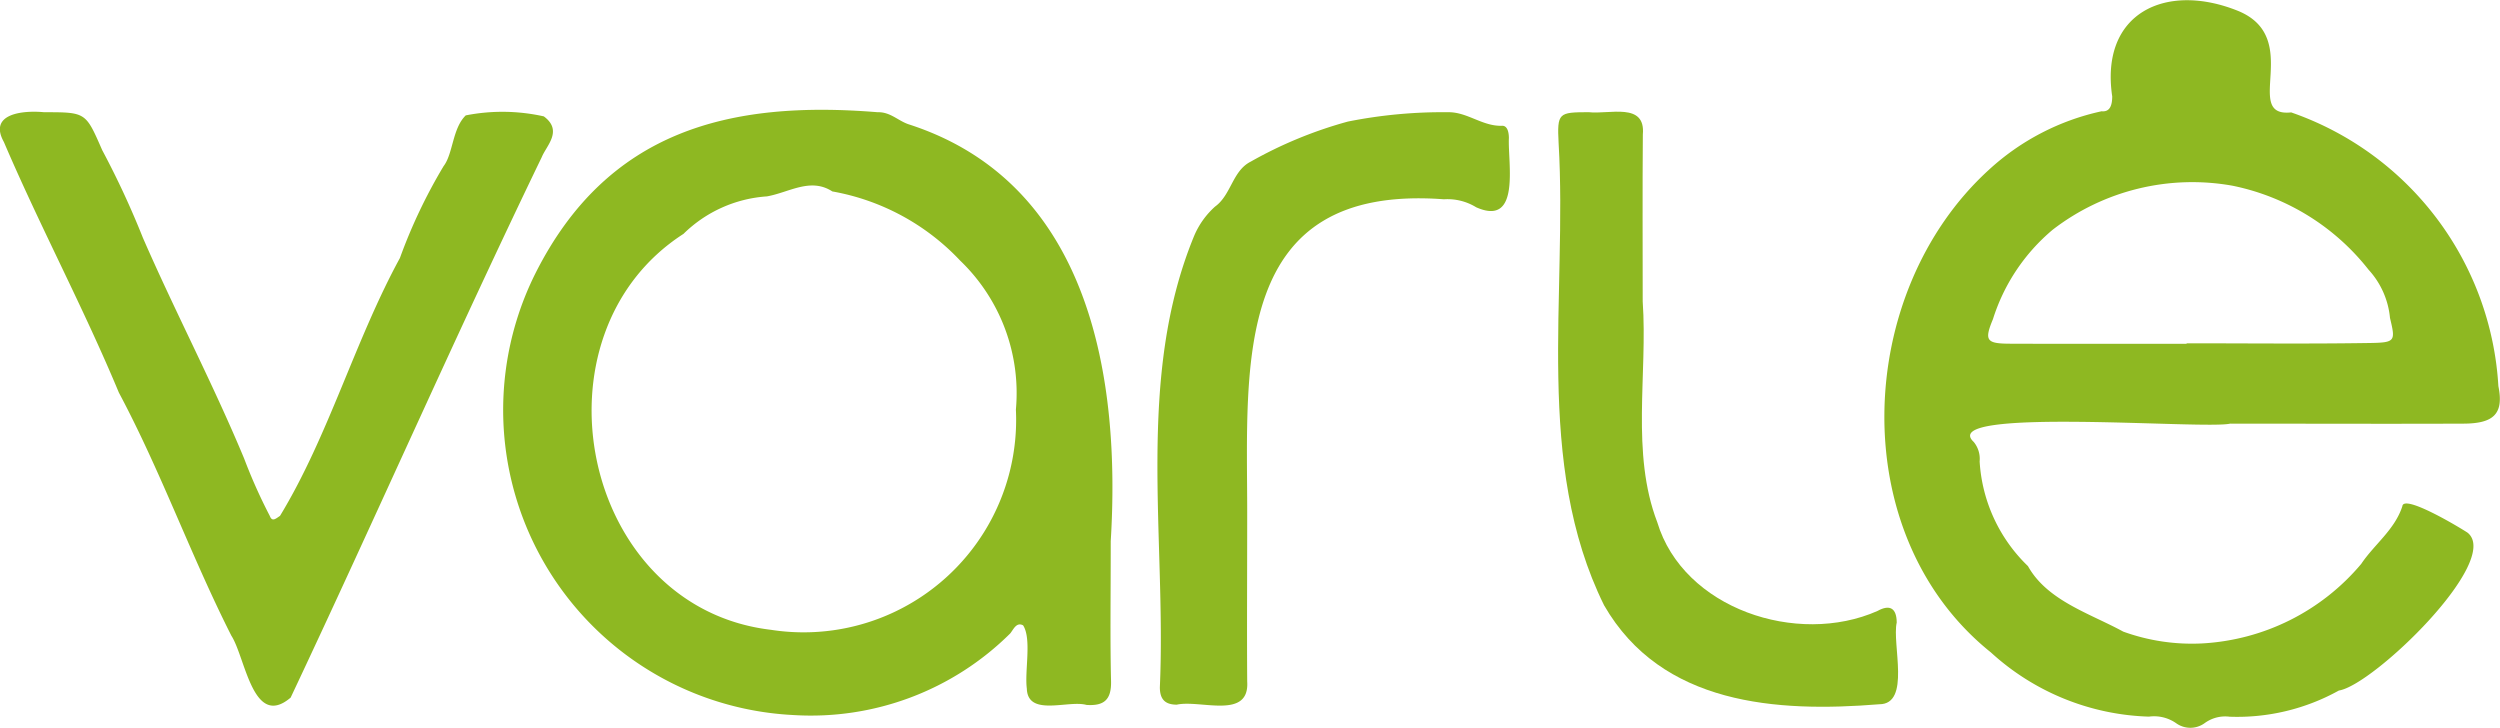
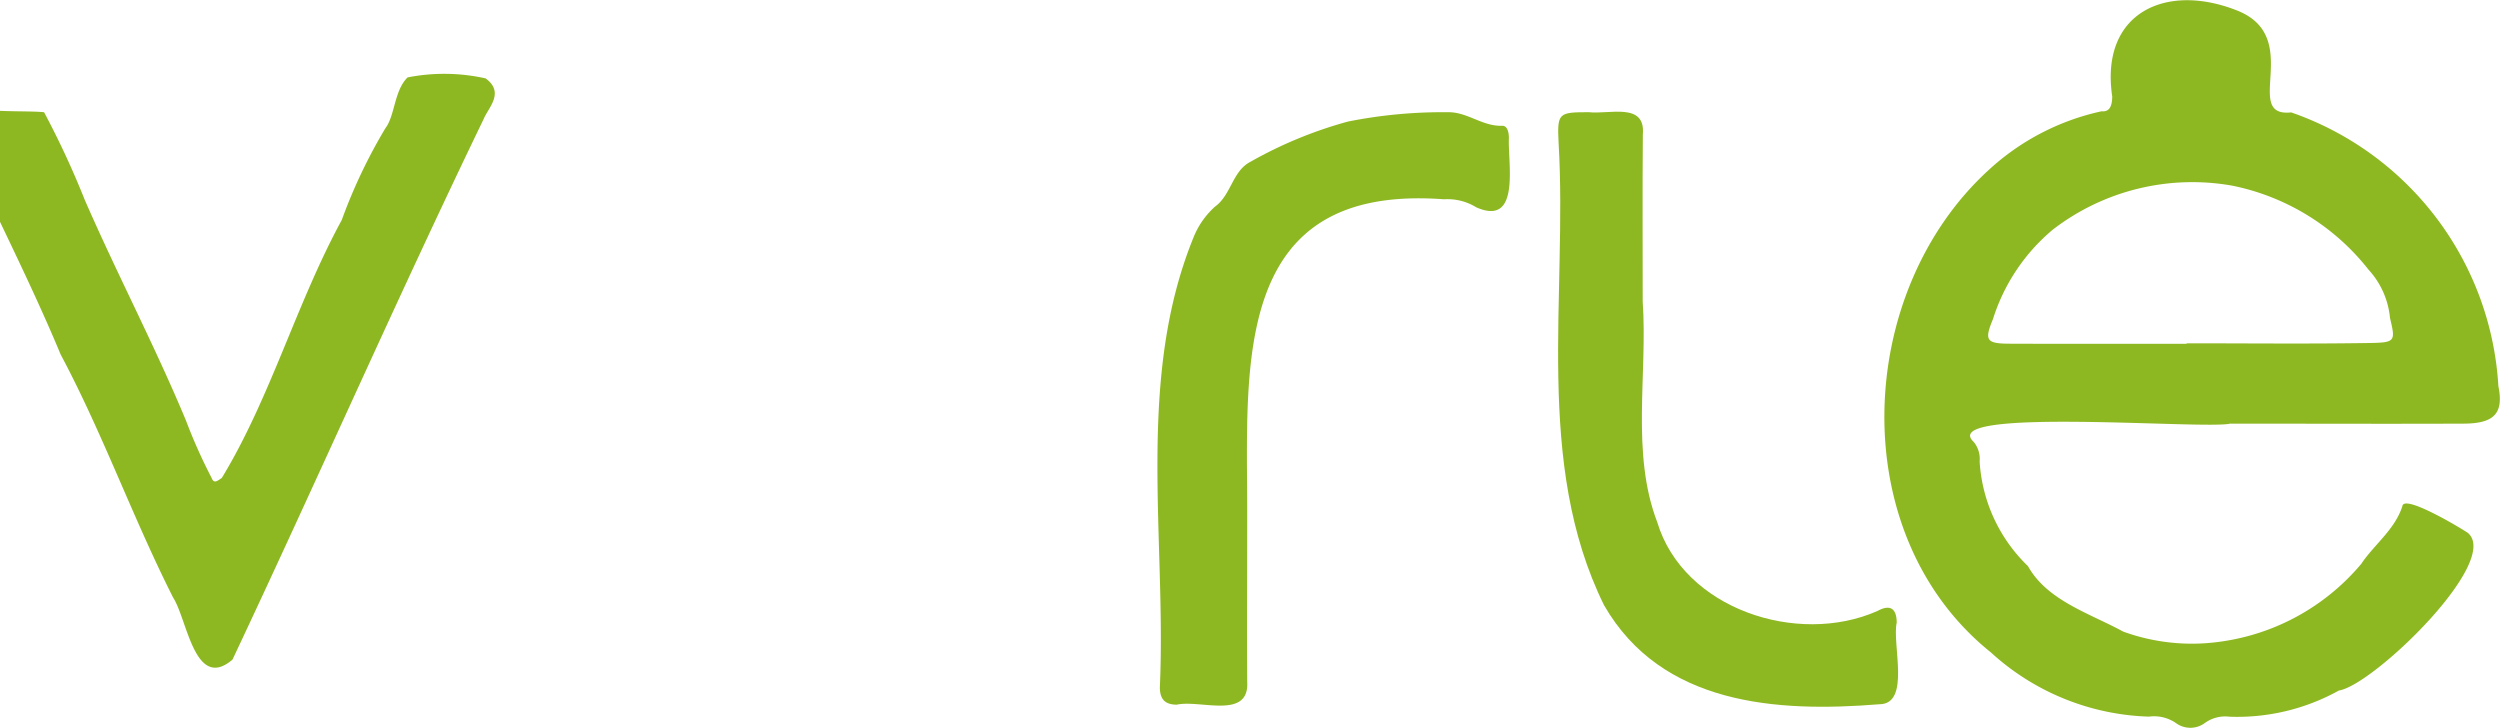
<svg xmlns="http://www.w3.org/2000/svg" width="55.36" height="16.115" viewBox="0 0 55.36 16.115">
  <g id="Group_1269" data-name="Group 1269" transform="translate(0 0)">
    <path id="Path_4425" data-name="Path 4425" d="M-1195.8-974.81c-.517.141-6.532-.378-5.685.408a.59.59,0,0,1,.13.43,3.507,3.507,0,0,0,1.07,2.319c.428.767,1.374,1.048,2.111,1.451a4.464,4.464,0,0,0,1.747.261,4.953,4.953,0,0,0,3.522-1.761c.292-.435.743-.757.911-1.278.032-.272,1.268.47,1.444.587.768.618-2.089,3.38-2.85,3.495a4.641,4.641,0,0,1-2.419.58.77.77,0,0,0-.553.142.539.539,0,0,1-.634,0,.852.852,0,0,0-.6-.144,5.425,5.425,0,0,1-3.5-1.422c-3.245-2.6-3.027-7.963-.048-10.683a5.369,5.369,0,0,1,2.5-1.3c.2.021.234-.162.235-.328-.275-1.852,1.191-2.541,2.791-1.893,1.452.6.068,2.363,1.172,2.246a6.84,6.84,0,0,1,4.588,6.061c.128.625-.117.827-.766.831-1.722.007-3.444,0-5.166,0Zm-.972-1.766v-.011c1.358,0,2.715.015,4.073-.007.554-.009.553-.046.431-.554a1.83,1.83,0,0,0-.474-1.068,5.13,5.13,0,0,0-3.011-1.86,5.06,5.06,0,0,0-3.984.974,4.248,4.248,0,0,0-1.323,1.98c-.2.48-.141.542.383.544C-1199.372-976.573-1198.07-976.576-1196.768-976.576Z" transform="translate(1245.192 984.189)" fill="#8eb822" />
-     <path id="Path_4426" data-name="Path 4426" d="M-1553.879-945.726c0,1.277-.015,2.187.007,3.1.01.411-.153.553-.544.527-.4-.114-1.3.271-1.321-.362-.051-.389.111-1.1-.082-1.4-.152-.082-.218.1-.287.18a6.26,6.26,0,0,1-4.8,1.806,6.764,6.764,0,0,1-5.714-9.778c1.594-3.169,4.3-3.839,7.579-3.571.281-.009.453.19.688.268C-1554.3-953.65-1553.66-949.277-1553.879-945.726Zm-2.1-2.913a4.066,4.066,0,0,0-1.235-3.3,5.115,5.115,0,0,0-2.83-1.531c-.485-.315-.958.024-1.449.11a2.912,2.912,0,0,0-1.847.83c-3.479,2.239-2.275,8.267,1.933,8.767A4.706,4.706,0,0,0-1555.979-948.639Z" transform="translate(1578.475 957.709)" fill="#8eb822" />
-     <path id="Path_4427" data-name="Path 4427" d="M-1699.135-954.739c.933,0,.919,0,1.288.841a19.274,19.274,0,0,1,.9,1.939c.72,1.652,1.554,3.235,2.242,4.888a11.819,11.819,0,0,0,.568,1.271c.053.142.135.059.226,0,1.074-1.766,1.657-3.88,2.656-5.711a11.766,11.766,0,0,1,.967-2.034c.211-.274.194-.837.491-1.124a4.205,4.205,0,0,1,1.728.022c.429.316.059.647-.044.9-1.918,3.969-3.682,7.986-5.562,11.971-.835.708-1-.888-1.313-1.372-.893-1.764-1.559-3.636-2.491-5.383-.784-1.883-1.744-3.674-2.546-5.549C-1700.375-954.708-1699.606-954.784-1699.135-954.739Z" transform="translate(1700.111 957.224)" fill="#8eb822" />
+     <path id="Path_4427" data-name="Path 4427" d="M-1699.135-954.739a19.274,19.274,0,0,1,.9,1.939c.72,1.652,1.554,3.235,2.242,4.888a11.819,11.819,0,0,0,.568,1.271c.053.142.135.059.226,0,1.074-1.766,1.657-3.88,2.656-5.711a11.766,11.766,0,0,1,.967-2.034c.211-.274.194-.837.491-1.124a4.205,4.205,0,0,1,1.728.022c.429.316.059.647-.044.9-1.918,3.969-3.682,7.986-5.562,11.971-.835.708-1-.888-1.313-1.372-.893-1.764-1.559-3.636-2.491-5.383-.784-1.883-1.744-3.674-2.546-5.549C-1700.375-954.708-1699.606-954.784-1699.135-954.739Z" transform="translate(1700.111 957.224)" fill="#8eb822" />
    <path id="Path_4428" data-name="Path 4428" d="M-1393.1-945.742c0,1.415-.008,2.577,0,3.739.057.857-1.035.4-1.559.515-.262,0-.376-.122-.375-.387.146-3.33-.543-6.85.764-10.005a1.823,1.823,0,0,1,.458-.637c.359-.259.384-.791.789-.995a9.378,9.378,0,0,1,2.153-.888,10.71,10.71,0,0,1,2.218-.207c.428-.007.764.318,1.2.3.119,0,.146.154.147.27-.027.544.27,1.977-.724,1.535a1.214,1.214,0,0,0-.715-.177C-1393.453-953.031-1393.1-949.015-1393.1-945.742Z" transform="translate(1420.718 957.092)" fill="#8eb822" />
    <path id="Path_4429" data-name="Path 4429" d="M-1287.662-950.548c.111,1.617-.265,3.355.322,4.888.577,1.917,3.1,2.752,4.875,1.967.281-.156.426-.057.428.255-.108.478.317,1.809-.386,1.81-2.27.184-4.82.019-6.094-2.191-1.557-3.154-.809-6.859-1.007-10.233-.035-.678,0-.684.665-.687.454.054,1.266-.229,1.2.494C-1287.669-953.012-1287.662-951.78-1287.662-950.548Z" transform="translate(1324.038 957.223)" fill="#8eb822" />
  </g>
</svg>